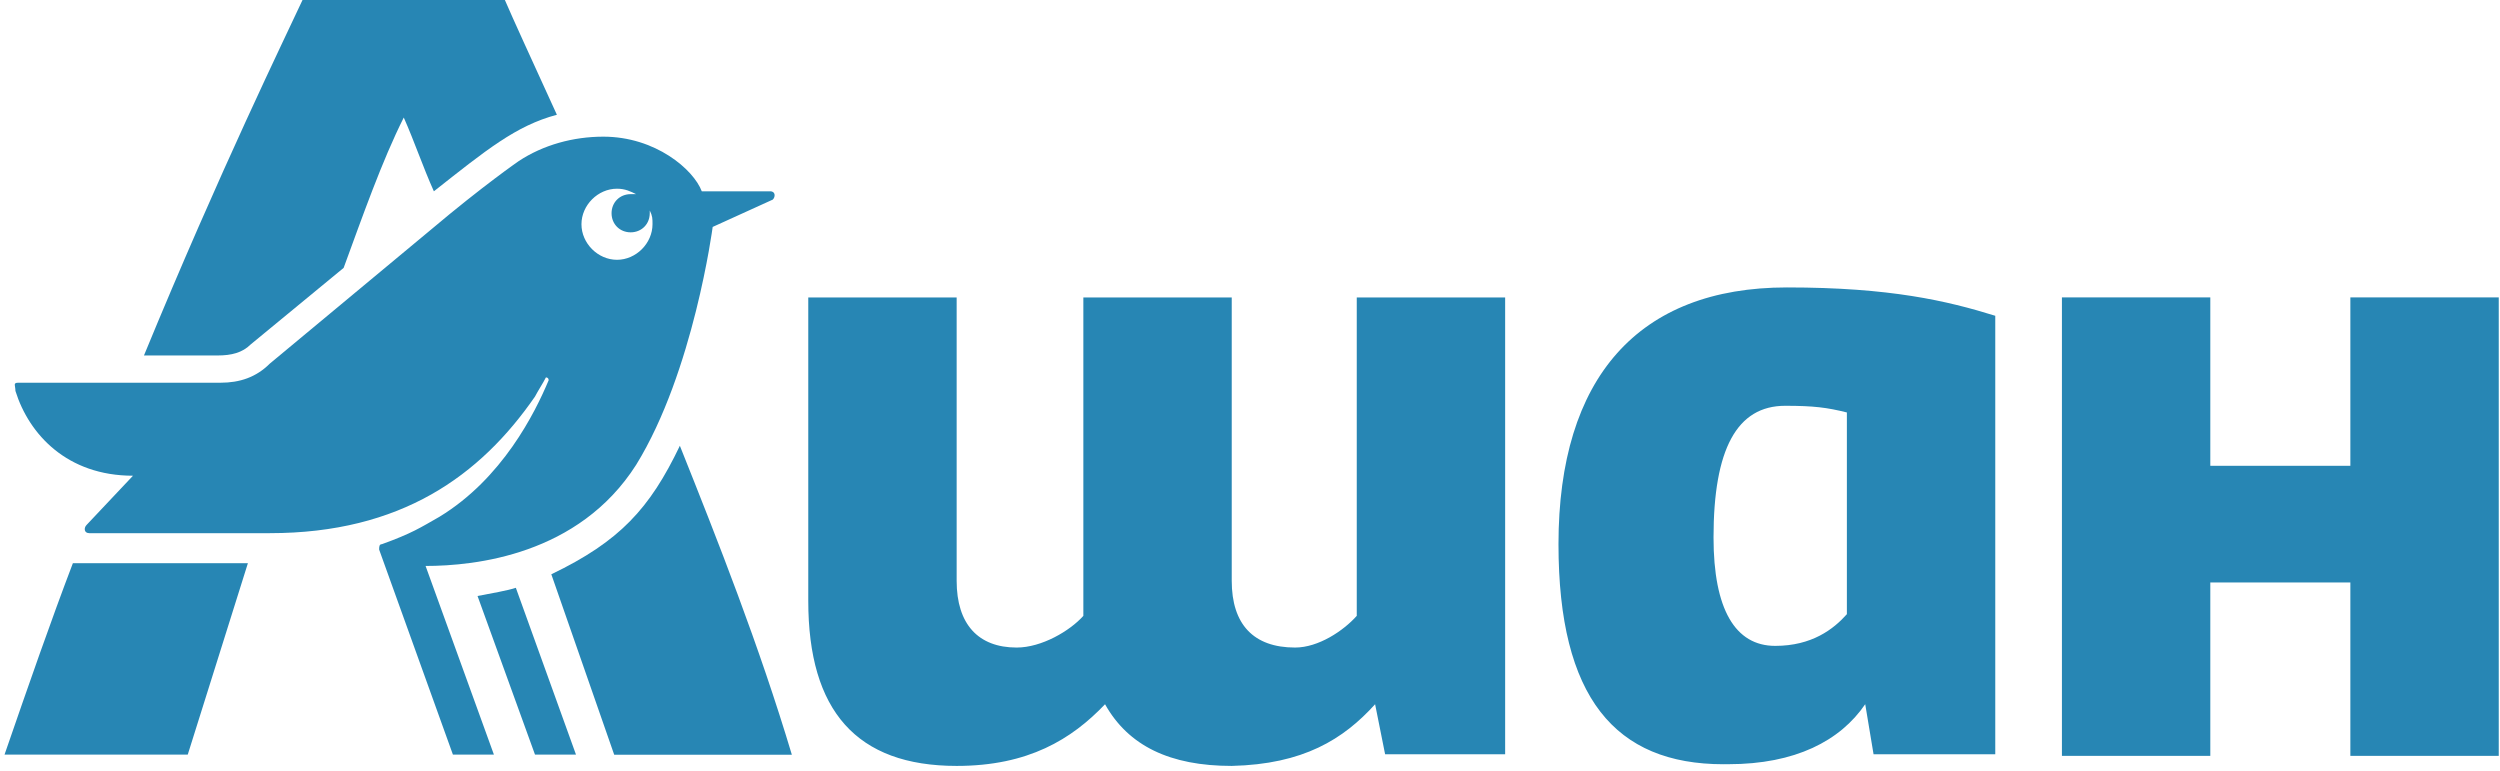
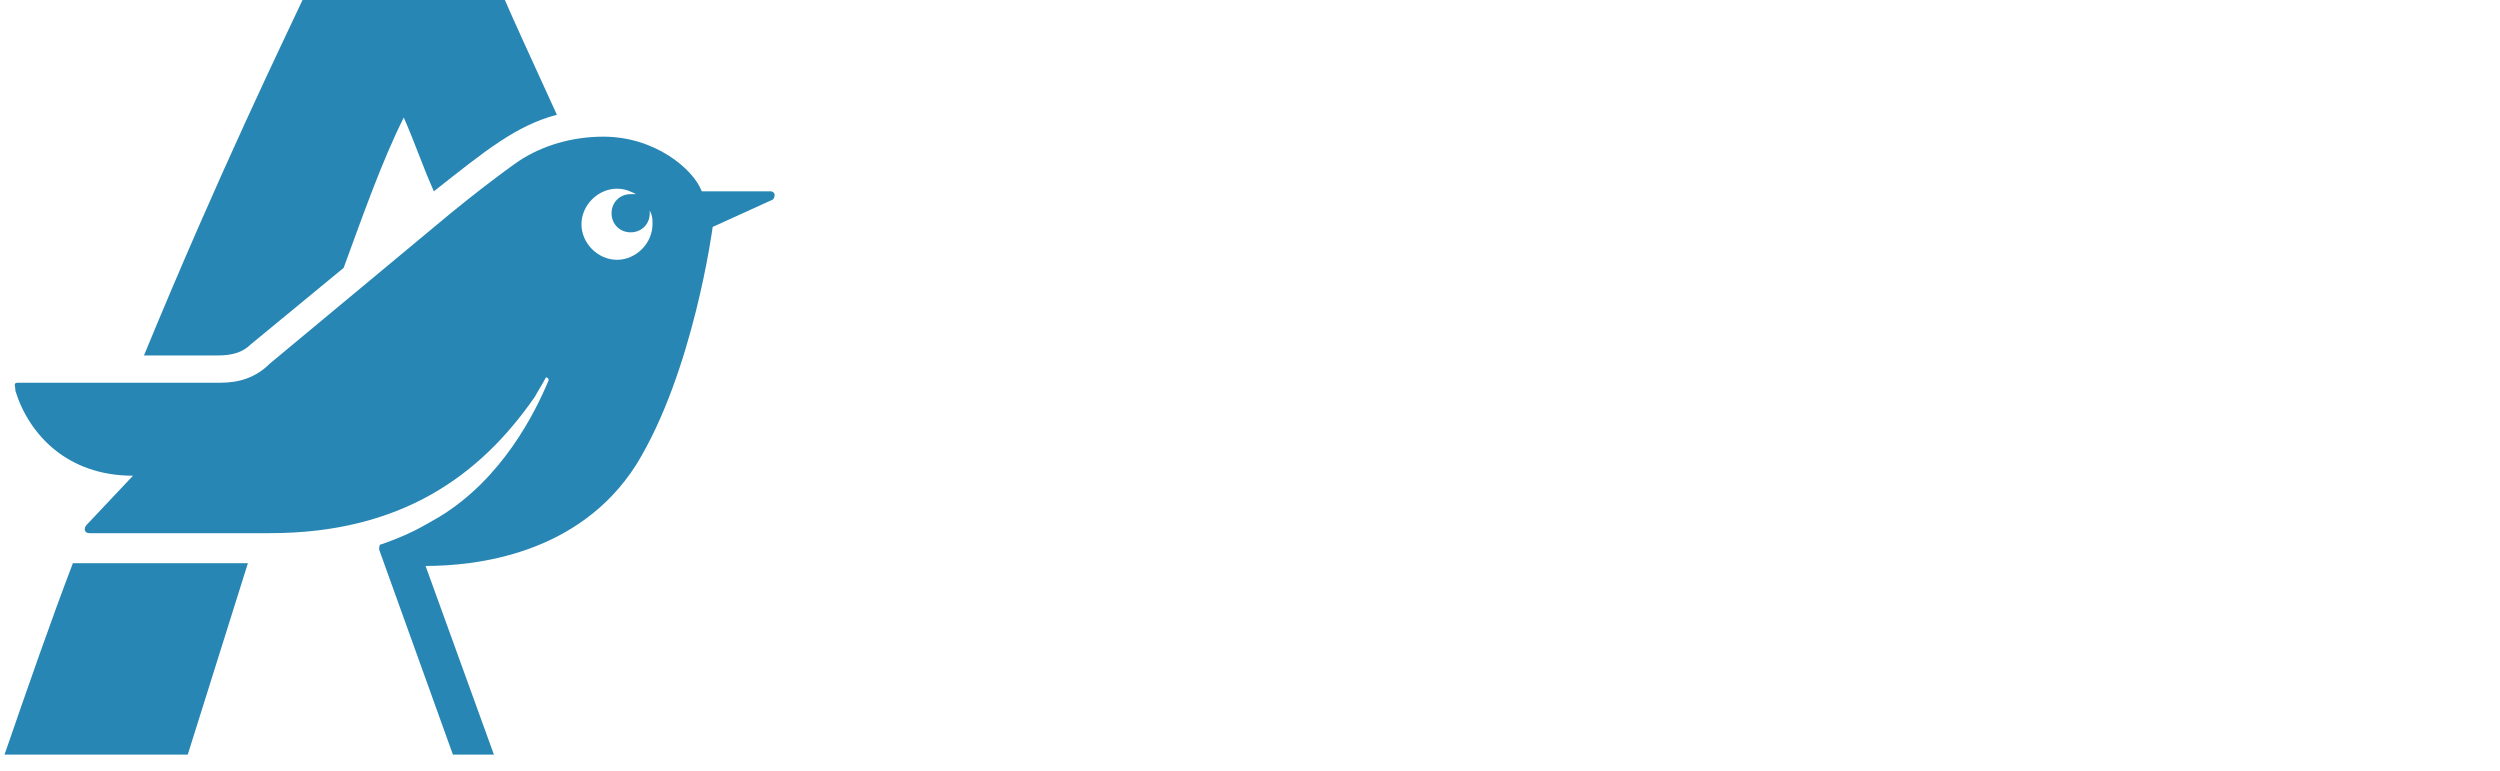
<svg xmlns="http://www.w3.org/2000/svg" width="431" height="133" viewBox="0 0 431 133" fill="none">
  <path fill-rule="evenodd" clip-rule="evenodd" d="M132.769 32.988H120.989C119.574 29.212 112.984 23.561 104.019 23.561C98.829 23.561 93.653 24.975 89.402 27.791C89.402 27.791 83.273 32.02 74.323 39.571L46.511 62.691C44.157 65.044 41.321 65.982 38.022 65.982H3.136C2.198 65.982 2.66 66.459 2.66 67.397C5.013 74.948 11.625 82.014 22.928 82.014L14.924 90.503C14.447 90.979 14.447 91.918 15.4 91.918H46.511C69.133 91.918 82.811 82.014 92.238 68.357C92.715 67.419 93.653 66.004 94.115 65.066C94.592 65.066 94.592 65.542 94.592 65.542C92.238 71.194 86.587 82.512 75.745 89.103C72.453 90.979 71.031 91.939 65.841 93.816C65.365 93.816 65.365 94.293 65.365 94.754L78.083 130.095H85.15L73.37 97.57C81.859 97.57 99.767 95.693 109.671 80.137C119.574 64.106 122.866 39.123 122.866 39.123L133.231 34.41C133.707 33.933 133.707 32.973 132.769 32.973V32.988ZM106.372 44.789C103.08 44.789 100.244 41.953 100.244 38.661C100.244 35.37 103.08 32.533 106.372 32.533C107.787 32.533 108.725 33.009 109.663 33.471H108.725C106.848 33.471 105.433 34.886 105.433 36.763C105.433 38.639 106.848 40.054 108.725 40.054C110.602 40.054 112.017 38.639 112.017 36.763V36.286C112.493 37.225 112.493 37.701 112.493 38.639C112.493 41.953 109.656 44.789 106.365 44.789H106.372Z" fill="#2786B4" />
-   <path fill-rule="evenodd" clip-rule="evenodd" d="M82.328 102.752L92.231 130.088H99.298L88.932 101.337C87.517 101.814 84.681 102.297 82.32 102.752H82.328Z" fill="#2786B4" />
  <path fill-rule="evenodd" clip-rule="evenodd" d="M43.212 59.385L59.243 46.182C62.535 37.217 65.834 27.79 69.609 20.262C71.486 24.492 72.9 28.75 74.799 32.98C83.764 25.914 88.939 21.662 96.006 19.785C91.271 9.42 88.456 3.292 87.041 0H52.155C49.318 6.128 38.014 29.234 24.819 61.283H37.538C39.891 61.283 41.789 60.807 43.212 59.385Z" fill="#2786B4" />
  <path fill-rule="evenodd" clip-rule="evenodd" d="M0.783 130.088H32.37L42.736 97.1H12.563C8.788 107.004 5.013 117.845 0.783 130.088Z" fill="#2786B4" />
-   <path fill-rule="evenodd" clip-rule="evenodd" d="M117.214 76.839C112.024 87.681 106.849 93.333 95.047 99.006L105.889 130.117H136.516C130.864 111.248 123.797 93.333 117.207 76.846L117.214 76.839Z" fill="#2786B4" />
-   <path fill-rule="evenodd" clip-rule="evenodd" d="M297.137 131.748H297.996C309.495 131.748 317.255 127.727 321.564 121.404L323 130.03H343.984V54.44C335.647 51.856 325.873 49.553 308.058 49.553C282.477 49.553 268.683 65.073 268.683 93.816C268.683 120.256 278.456 131.755 297.137 131.755V131.748ZM318.402 105.885C316.1 108.469 312.368 111.349 306.045 111.349C299.144 111.349 295.412 105.026 295.412 92.668C295.412 77.437 299.433 69.959 307.77 69.959C312.657 69.959 314.952 70.248 318.402 71.107V105.885ZM237.067 121.404L238.792 130.03H259.487V51.278H233.905V106.173C231.602 108.758 227.293 111.638 223.273 111.638C216.09 111.638 212.351 107.617 212.351 100.139V51.278H186.77V106.173C184.467 108.758 179.588 111.638 175.271 111.638C168.659 111.638 164.927 107.617 164.927 100.139V51.278H139.346V103.589C139.346 122.559 147.683 132.044 164.927 132.044C177.285 132.044 184.756 127.446 190.509 121.411C194.529 128.593 201.719 132.044 212.351 132.044C224.709 131.755 231.61 127.446 237.067 121.411V121.404ZM405.202 130.311H430.784V51.271H405.202V80.303H381.057V51.271H355.475V130.311H381.057V100.42H405.202V130.311Z" fill="#2786B4" />
</svg>